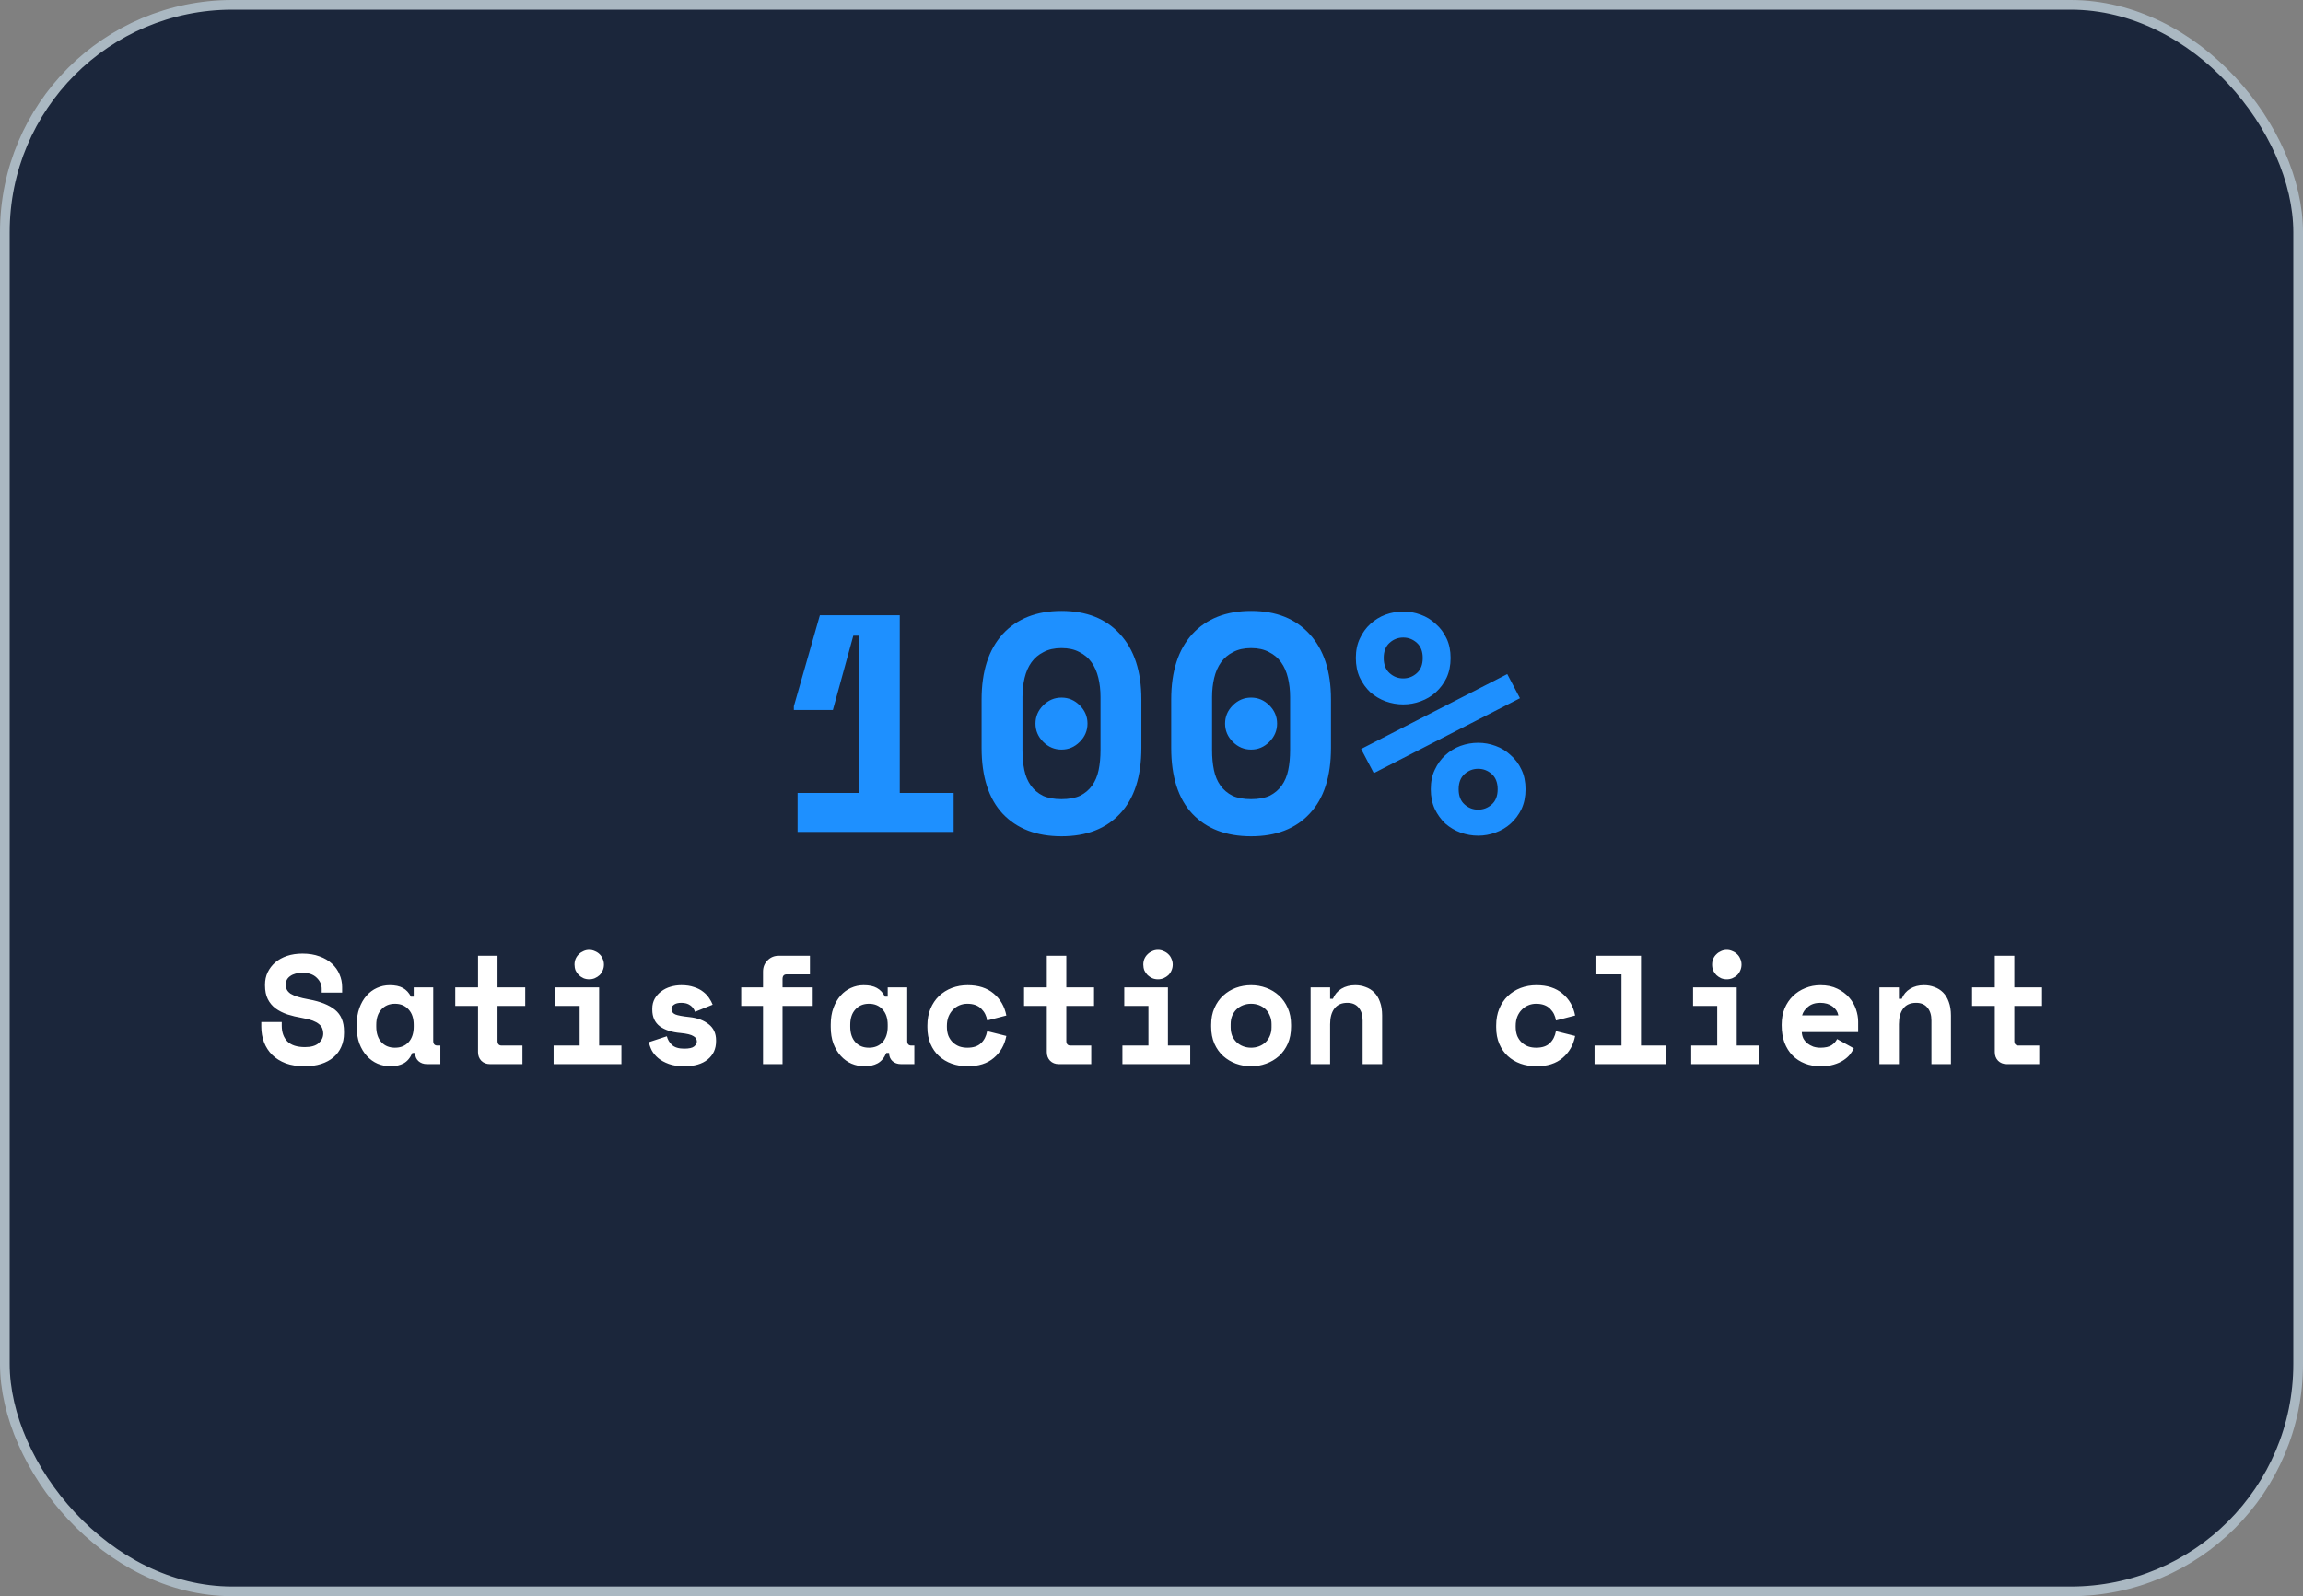
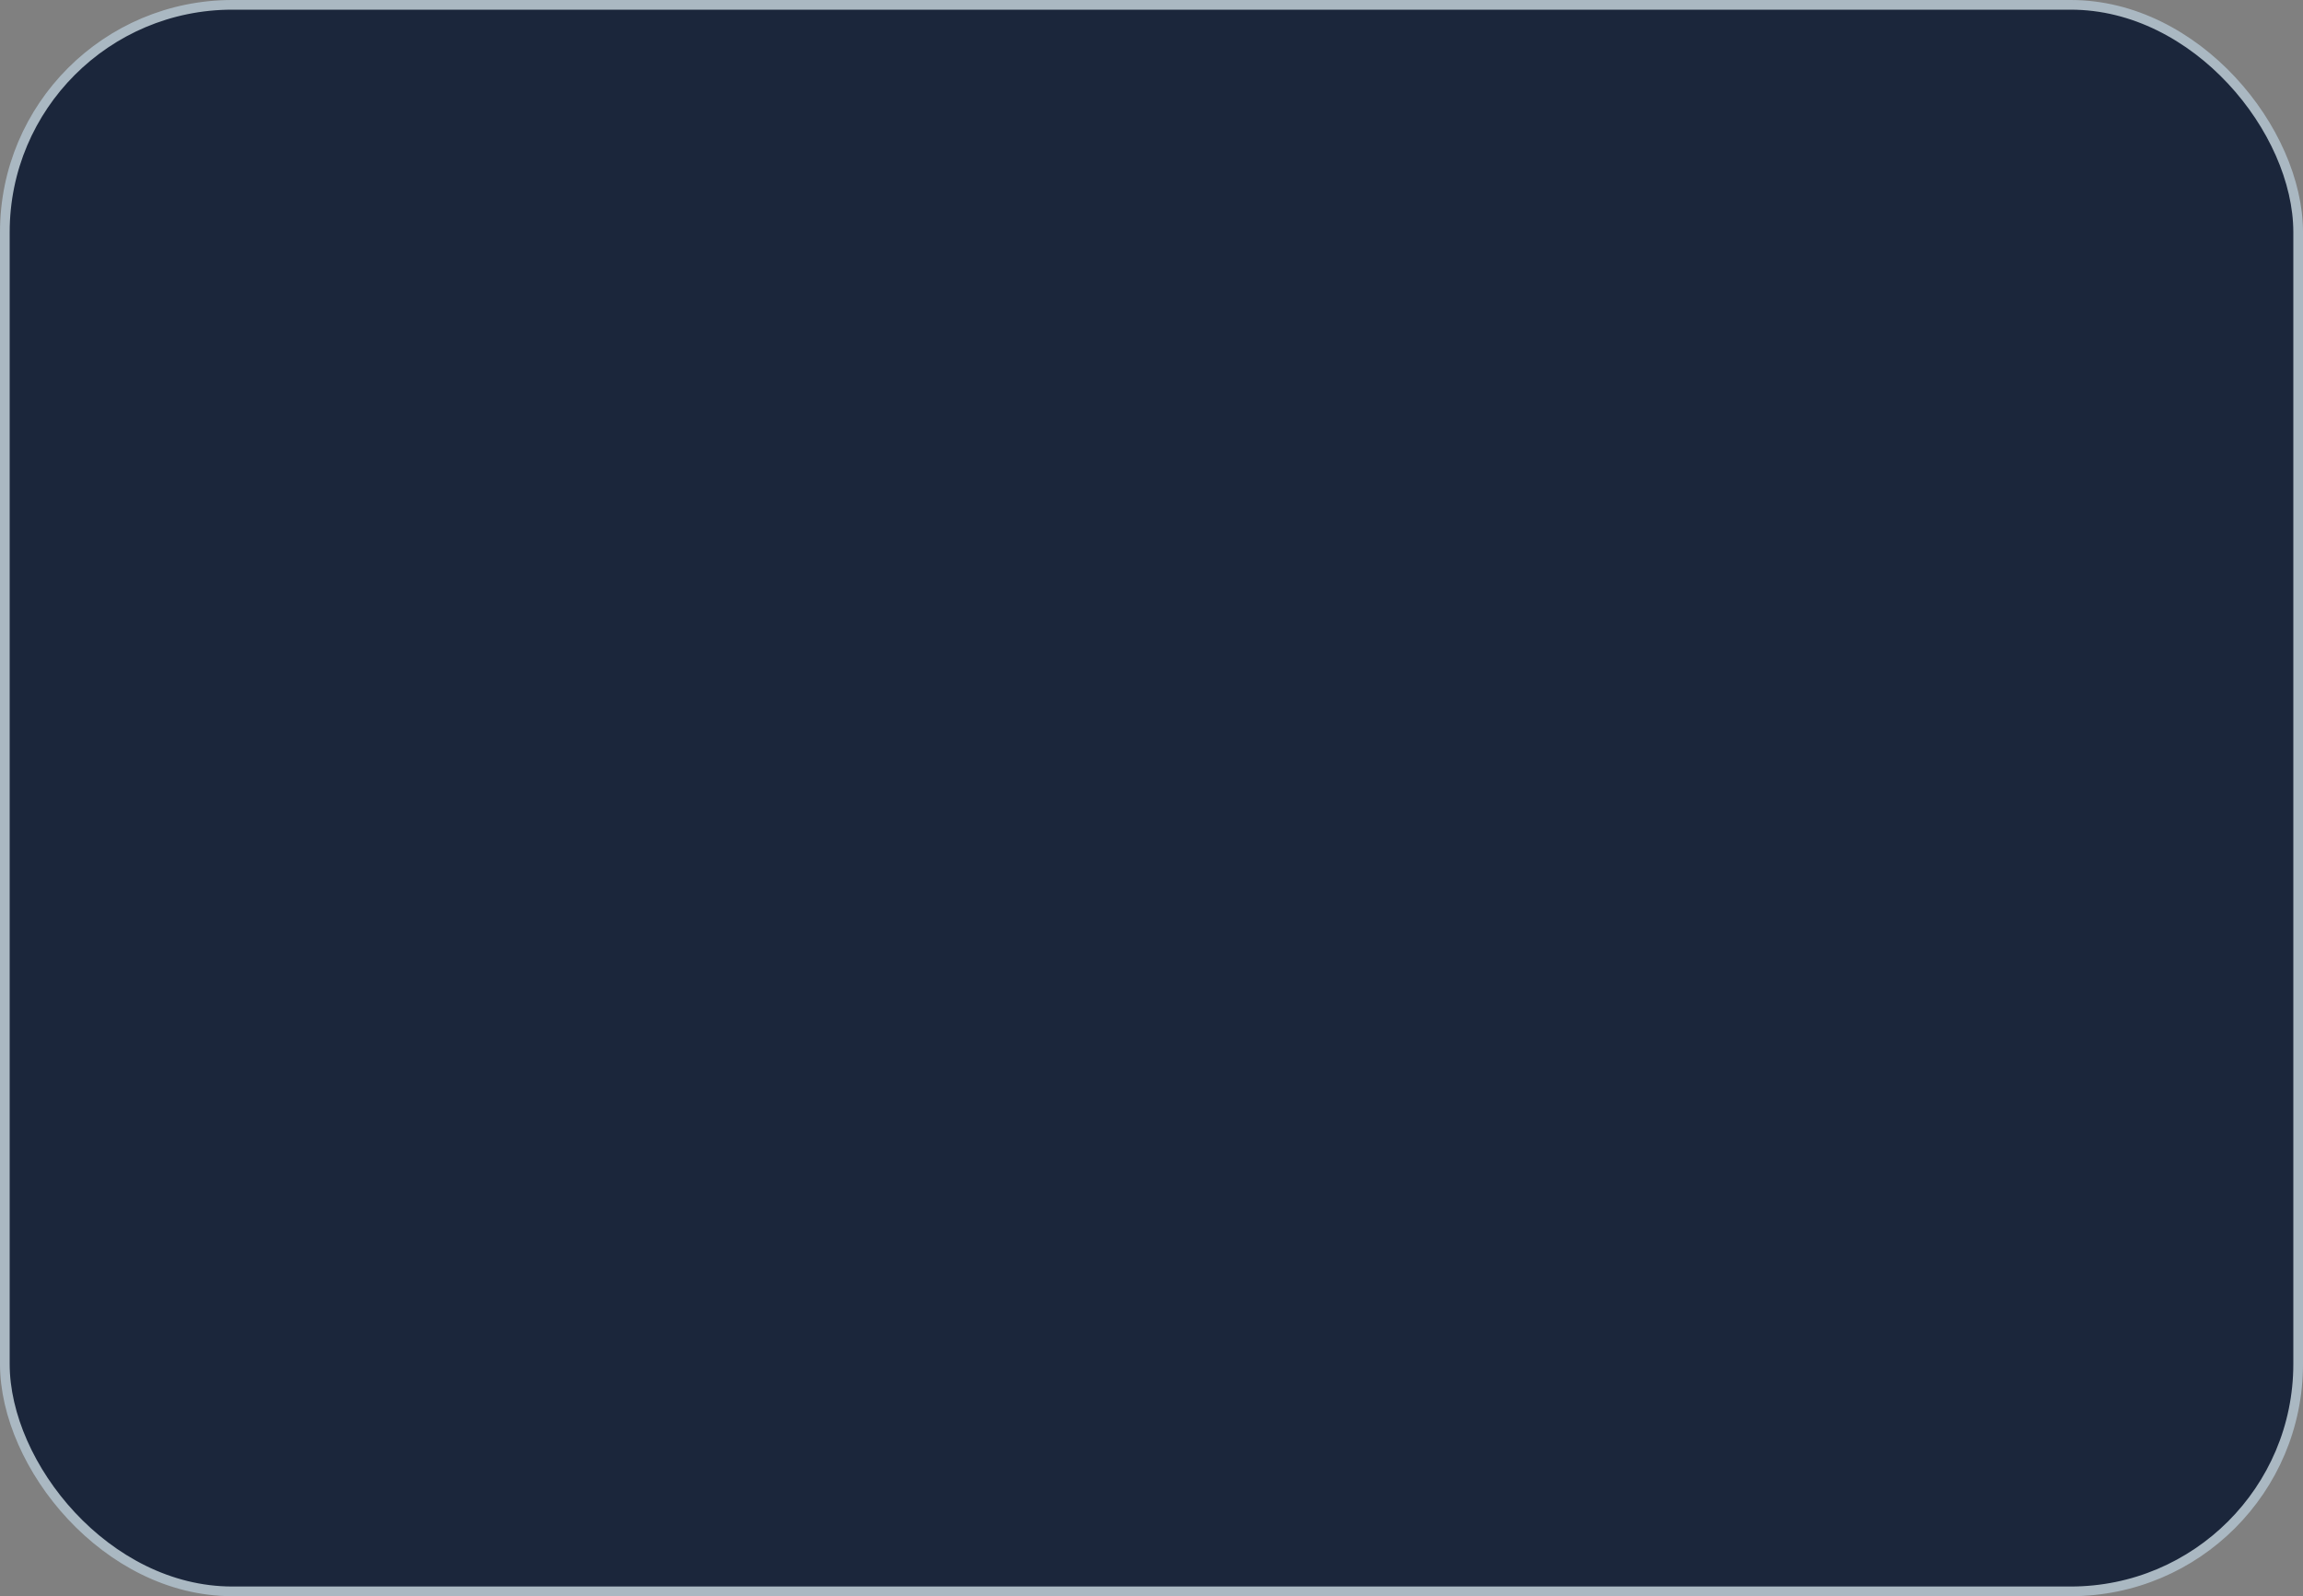
<svg xmlns="http://www.w3.org/2000/svg" width="238" height="165" viewBox="0 0 238 165" fill="none">
  <rect x="0" y="0" width="238" height="165" fill="#808080" stroke="none" />
  <rect x="0.5" y="0.5" width="237" height="164" rx="23.5" fill="#1B263B" stroke="#AAB8C2" />
-   <path d="M88.76 81.968V65.712H88.184L86.073 73.392H82.04V73.008L84.728 63.6H92.984V81.968H98.552V86H82.424V81.968H88.76ZM107.01 74.8C107.01 74.075 107.277 73.445 107.81 72.912C108.344 72.379 108.973 72.112 109.698 72.112C110.424 72.112 111.053 72.379 111.586 72.912C112.12 73.445 112.386 74.075 112.386 74.8C112.386 75.525 112.12 76.155 111.586 76.688C111.053 77.221 110.424 77.488 109.698 77.488C108.973 77.488 108.344 77.221 107.81 76.688C107.277 76.155 107.01 75.525 107.01 74.8ZM101.442 72.304C101.442 69.403 102.168 67.152 103.618 65.552C105.09 63.952 107.117 63.152 109.698 63.152C112.28 63.152 114.296 63.952 115.746 65.552C117.218 67.152 117.954 69.403 117.954 72.304V77.296C117.954 80.283 117.218 82.555 115.746 84.112C114.296 85.669 112.28 86.448 109.698 86.448C107.117 86.448 105.09 85.669 103.618 84.112C102.168 82.555 101.442 80.283 101.442 77.296V72.304ZM109.698 82.608C110.466 82.608 111.106 82.491 111.618 82.256C112.13 82 112.546 81.648 112.866 81.2C113.186 80.752 113.41 80.219 113.538 79.6C113.666 78.981 113.73 78.299 113.73 77.552V72.048C113.73 71.344 113.656 70.683 113.506 70.064C113.357 69.445 113.122 68.912 112.802 68.464C112.482 68.016 112.066 67.664 111.554 67.408C111.042 67.131 110.424 66.992 109.698 66.992C108.973 66.992 108.354 67.131 107.842 67.408C107.33 67.664 106.914 68.016 106.594 68.464C106.274 68.912 106.04 69.445 105.89 70.064C105.741 70.683 105.666 71.344 105.666 72.048V77.552C105.666 78.299 105.73 78.981 105.858 79.6C105.986 80.219 106.21 80.752 106.53 81.2C106.85 81.648 107.266 82 107.778 82.256C108.29 82.491 108.93 82.608 109.698 82.608ZM126.604 74.8C126.604 74.075 126.871 73.445 127.404 72.912C127.937 72.379 128.567 72.112 129.292 72.112C130.017 72.112 130.647 72.379 131.18 72.912C131.713 73.445 131.98 74.075 131.98 74.8C131.98 75.525 131.713 76.155 131.18 76.688C130.647 77.221 130.017 77.488 129.292 77.488C128.567 77.488 127.937 77.221 127.404 76.688C126.871 76.155 126.604 75.525 126.604 74.8ZM121.036 72.304C121.036 69.403 121.761 67.152 123.212 65.552C124.684 63.952 126.711 63.152 129.292 63.152C131.873 63.152 133.889 63.952 135.34 65.552C136.812 67.152 137.548 69.403 137.548 72.304V77.296C137.548 80.283 136.812 82.555 135.34 84.112C133.889 85.669 131.873 86.448 129.292 86.448C126.711 86.448 124.684 85.669 123.212 84.112C121.761 82.555 121.036 80.283 121.036 77.296V72.304ZM129.292 82.608C130.06 82.608 130.7 82.491 131.212 82.256C131.724 82 132.14 81.648 132.46 81.2C132.78 80.752 133.004 80.219 133.132 79.6C133.26 78.981 133.324 78.299 133.324 77.552V72.048C133.324 71.344 133.249 70.683 133.1 70.064C132.951 69.445 132.716 68.912 132.396 68.464C132.076 68.016 131.66 67.664 131.148 67.408C130.636 67.131 130.017 66.992 129.292 66.992C128.567 66.992 127.948 67.131 127.436 67.408C126.924 67.664 126.508 68.016 126.188 68.464C125.868 68.912 125.633 69.445 125.484 70.064C125.335 70.683 125.26 71.344 125.26 72.048V77.552C125.26 78.299 125.324 78.981 125.452 79.6C125.58 80.219 125.804 80.752 126.124 81.2C126.444 81.648 126.86 82 127.372 82.256C127.884 82.491 128.524 82.608 129.292 82.608ZM149.91 68.016C149.91 68.784 149.771 69.467 149.494 70.064C149.216 70.64 148.843 71.141 148.374 71.568C147.926 71.973 147.403 72.283 146.806 72.496C146.23 72.709 145.632 72.816 145.014 72.816C144.395 72.816 143.787 72.709 143.19 72.496C142.614 72.283 142.091 71.973 141.622 71.568C141.174 71.141 140.811 70.64 140.534 70.064C140.256 69.467 140.118 68.784 140.118 68.016C140.118 67.248 140.256 66.576 140.534 66C140.811 65.403 141.174 64.901 141.622 64.496C142.091 64.069 142.614 63.749 143.19 63.536C143.787 63.323 144.395 63.216 145.014 63.216C145.632 63.216 146.23 63.323 146.806 63.536C147.403 63.749 147.926 64.069 148.374 64.496C148.843 64.901 149.216 65.403 149.494 66C149.771 66.576 149.91 67.248 149.91 68.016ZM145.014 70.128C145.547 70.128 146.016 69.947 146.422 69.584C146.827 69.221 147.03 68.699 147.03 68.016C147.03 67.333 146.827 66.811 146.422 66.448C146.016 66.085 145.547 65.904 145.014 65.904C144.48 65.904 144.011 66.085 143.606 66.448C143.2 66.811 142.998 67.333 142.998 68.016C142.998 68.699 143.2 69.221 143.606 69.584C144.011 69.947 144.48 70.128 145.014 70.128ZM157.654 81.584C157.654 82.352 157.515 83.035 157.238 83.632C156.96 84.208 156.587 84.709 156.118 85.136C155.67 85.541 155.147 85.851 154.55 86.064C153.974 86.277 153.376 86.384 152.758 86.384C152.139 86.384 151.531 86.277 150.934 86.064C150.358 85.851 149.835 85.541 149.366 85.136C148.918 84.709 148.555 84.208 148.278 83.632C148 83.035 147.862 82.352 147.862 81.584C147.862 80.816 148 80.144 148.278 79.568C148.555 78.971 148.918 78.469 149.366 78.064C149.835 77.637 150.358 77.317 150.934 77.104C151.531 76.891 152.139 76.784 152.758 76.784C153.376 76.784 153.974 76.891 154.55 77.104C155.147 77.317 155.67 77.637 156.118 78.064C156.587 78.469 156.96 78.971 157.238 79.568C157.515 80.144 157.654 80.816 157.654 81.584ZM152.758 83.696C153.291 83.696 153.76 83.515 154.166 83.152C154.571 82.789 154.774 82.267 154.774 81.584C154.774 80.901 154.571 80.379 154.166 80.016C153.76 79.653 153.291 79.472 152.758 79.472C152.224 79.472 151.755 79.653 151.35 80.016C150.944 80.379 150.742 80.901 150.742 81.584C150.742 82.267 150.944 82.789 151.35 83.152C151.755 83.515 152.224 83.696 152.758 83.696ZM155.766 69.68L157.078 72.176L141.974 79.92L140.662 77.424L155.766 69.68Z" fill="#1E90FF" />
-   <path d="M33.246 102.224C33.246 101.776 33.07 101.387 32.718 101.056C32.376 100.725 31.891 100.56 31.262 100.56C30.728 100.56 30.307 100.672 29.998 100.896C29.688 101.109 29.534 101.403 29.534 101.776C29.534 101.968 29.571 102.144 29.646 102.304C29.72 102.453 29.848 102.592 30.03 102.72C30.222 102.837 30.467 102.944 30.766 103.04C31.075 103.136 31.464 103.227 31.934 103.312C33.107 103.525 34.003 103.883 34.622 104.384C35.24 104.885 35.55 105.627 35.55 106.608V106.8C35.55 107.323 35.454 107.797 35.262 108.224C35.08 108.64 34.814 108.997 34.462 109.296C34.11 109.595 33.683 109.824 33.182 109.984C32.68 110.144 32.115 110.224 31.486 110.224C30.75 110.224 30.099 110.123 29.534 109.92C28.979 109.707 28.515 109.419 28.142 109.056C27.768 108.683 27.486 108.251 27.294 107.76C27.102 107.259 27.006 106.715 27.006 106.128V105.648H29.118V106.032C29.118 106.704 29.31 107.243 29.694 107.648C30.088 108.043 30.696 108.24 31.518 108.24C32.158 108.24 32.632 108.101 32.942 107.824C33.251 107.547 33.406 107.216 33.406 106.832C33.406 106.651 33.374 106.48 33.31 106.32C33.246 106.149 33.134 106 32.974 105.872C32.814 105.733 32.595 105.611 32.318 105.504C32.04 105.397 31.688 105.307 31.262 105.232C30.696 105.136 30.179 105.013 29.71 104.864C29.24 104.704 28.83 104.496 28.478 104.24C28.136 103.984 27.87 103.664 27.678 103.28C27.486 102.896 27.39 102.427 27.39 101.872V101.776C27.39 101.317 27.48 100.896 27.662 100.512C27.854 100.117 28.115 99.776 28.446 99.488C28.787 99.2 29.192 98.976 29.662 98.816C30.142 98.656 30.675 98.576 31.262 98.576C31.923 98.576 32.51 98.672 33.022 98.864C33.534 99.045 33.96 99.296 34.302 99.616C34.654 99.936 34.915 100.304 35.086 100.72C35.267 101.136 35.358 101.573 35.358 102.032V102.608H33.246V102.224ZM42.611 108.848C42.397 109.349 42.099 109.707 41.715 109.92C41.331 110.123 40.883 110.224 40.371 110.224C39.891 110.224 39.437 110.133 39.011 109.952C38.595 109.771 38.227 109.504 37.907 109.152C37.587 108.8 37.331 108.373 37.139 107.872C36.957 107.371 36.867 106.8 36.867 106.16V105.904C36.867 105.275 36.957 104.709 37.139 104.208C37.32 103.707 37.565 103.28 37.875 102.928C38.184 102.576 38.541 102.309 38.947 102.128C39.363 101.936 39.805 101.84 40.275 101.84C40.84 101.84 41.293 101.936 41.635 102.128C41.987 102.32 42.264 102.619 42.467 103.024H42.755V102.064H44.771V107.6C44.771 107.92 44.915 108.08 45.203 108.08H45.507V110H44.131C43.768 110 43.469 109.893 43.235 109.68C43.011 109.467 42.899 109.189 42.899 108.848H42.611ZM40.819 108.304C41.405 108.304 41.875 108.112 42.227 107.728C42.579 107.333 42.755 106.8 42.755 106.128V105.936C42.755 105.264 42.579 104.736 42.227 104.352C41.875 103.957 41.405 103.76 40.819 103.76C40.232 103.76 39.763 103.957 39.411 104.352C39.059 104.736 38.883 105.264 38.883 105.936V106.128C38.883 106.8 39.059 107.333 39.411 107.728C39.763 108.112 40.232 108.304 40.819 108.304ZM47.047 102.064H49.399V98.8H51.415V102.064H54.279V103.984H51.415V107.6C51.415 107.92 51.559 108.08 51.847 108.08H53.991V110H50.631C50.269 110 49.97 109.883 49.735 109.648C49.511 109.413 49.399 109.115 49.399 108.752V103.984H47.047V102.064ZM57.212 108.08H59.9V103.984H57.404V102.064H61.916V108.08H64.22V110H57.212V108.08ZM62.412 99.712C62.412 99.925 62.37 100.128 62.284 100.32C62.21 100.501 62.103 100.661 61.964 100.8C61.826 100.928 61.66 101.035 61.468 101.12C61.287 101.195 61.095 101.232 60.892 101.232C60.679 101.232 60.482 101.195 60.3 101.12C60.119 101.035 59.959 100.928 59.82 100.8C59.682 100.661 59.57 100.501 59.484 100.32C59.41 100.128 59.372 99.925 59.372 99.712C59.372 99.499 59.41 99.301 59.484 99.12C59.57 98.928 59.682 98.768 59.82 98.64C59.959 98.501 60.119 98.395 60.3 98.32C60.482 98.235 60.679 98.192 60.892 98.192C61.095 98.192 61.287 98.235 61.468 98.32C61.66 98.395 61.826 98.501 61.964 98.64C62.103 98.768 62.21 98.928 62.284 99.12C62.37 99.301 62.412 99.499 62.412 99.712ZM69.393 104.304C69.393 104.56 69.526 104.747 69.793 104.864C70.06 104.971 70.545 105.061 71.249 105.136C72.06 105.221 72.721 105.467 73.233 105.872C73.745 106.267 74.001 106.821 74.001 107.536V107.632C74.001 108.421 73.713 109.051 73.137 109.52C72.561 109.989 71.751 110.224 70.705 110.224C70.087 110.224 69.558 110.144 69.121 109.984C68.684 109.824 68.321 109.627 68.033 109.392C67.745 109.147 67.521 108.88 67.361 108.592C67.212 108.293 67.111 108.005 67.057 107.728L68.913 107.12C68.999 107.461 69.174 107.76 69.441 108.016C69.719 108.272 70.14 108.4 70.705 108.4C71.207 108.4 71.548 108.325 71.729 108.176C71.921 108.016 72.017 107.845 72.017 107.664C72.017 107.557 71.99 107.461 71.937 107.376C71.894 107.28 71.809 107.195 71.681 107.12C71.553 107.035 71.377 106.965 71.153 106.912C70.94 106.859 70.668 106.816 70.337 106.784C69.441 106.709 68.727 106.48 68.193 106.096C67.671 105.701 67.409 105.125 67.409 104.368V104.272C67.409 103.877 67.495 103.531 67.665 103.232C67.836 102.933 68.06 102.683 68.337 102.48C68.615 102.267 68.934 102.107 69.297 102C69.66 101.893 70.033 101.84 70.417 101.84C70.918 101.84 71.35 101.904 71.713 102.032C72.087 102.149 72.401 102.309 72.657 102.512C72.913 102.704 73.121 102.923 73.281 103.168C73.441 103.403 73.564 103.632 73.649 103.856L71.825 104.592C71.729 104.304 71.564 104.08 71.329 103.92C71.094 103.749 70.79 103.664 70.417 103.664C70.076 103.664 69.82 103.728 69.649 103.856C69.478 103.973 69.393 104.123 69.393 104.304ZM76.598 102.064H78.854V100.432C78.854 99.973 79.009 99.589 79.318 99.28C79.627 98.96 80.011 98.8 80.47 98.8H83.702V100.72H81.302C81.014 100.72 80.87 100.88 80.87 101.2V102.064H83.99V103.984H80.87V110H78.854V103.984H76.598V102.064ZM91.595 108.848C91.382 109.349 91.083 109.707 90.699 109.92C90.315 110.123 89.867 110.224 89.355 110.224C88.875 110.224 88.422 110.133 87.995 109.952C87.579 109.771 87.211 109.504 86.891 109.152C86.571 108.8 86.315 108.373 86.123 107.872C85.942 107.371 85.851 106.8 85.851 106.16V105.904C85.851 105.275 85.942 104.709 86.123 104.208C86.304 103.707 86.55 103.28 86.859 102.928C87.168 102.576 87.526 102.309 87.931 102.128C88.347 101.936 88.79 101.84 89.259 101.84C89.824 101.84 90.278 101.936 90.619 102.128C90.971 102.32 91.248 102.619 91.451 103.024H91.739V102.064H93.755V107.6C93.755 107.92 93.899 108.08 94.187 108.08H94.491V110H93.115C92.752 110 92.454 109.893 92.219 109.68C91.995 109.467 91.883 109.189 91.883 108.848H91.595ZM89.803 108.304C90.39 108.304 90.859 108.112 91.211 107.728C91.563 107.333 91.739 106.8 91.739 106.128V105.936C91.739 105.264 91.563 104.736 91.211 104.352C90.859 103.957 90.39 103.76 89.803 103.76C89.216 103.76 88.747 103.957 88.395 104.352C88.043 104.736 87.867 105.264 87.867 105.936V106.128C87.867 106.8 88.043 107.333 88.395 107.728C88.747 108.112 89.216 108.304 89.803 108.304ZM104 107.088C103.818 108.027 103.386 108.784 102.704 109.36C102.032 109.936 101.13 110.224 100 110.224C99.413 110.224 98.864 110.133 98.352 109.952C97.85 109.771 97.413 109.509 97.04 109.168C96.666 108.827 96.373 108.405 96.16 107.904C95.947 107.403 95.84 106.832 95.84 106.192V106C95.84 105.36 95.947 104.784 96.16 104.272C96.373 103.76 96.666 103.323 97.04 102.96C97.424 102.597 97.867 102.32 98.368 102.128C98.88 101.936 99.424 101.84 100 101.84C101.109 101.84 102.005 102.128 102.688 102.704C103.381 103.28 103.818 104.037 104 104.976L102.016 105.488C101.952 105.019 101.749 104.613 101.408 104.272C101.066 103.931 100.586 103.76 99.968 103.76C99.68 103.76 99.408 103.813 99.152 103.92C98.896 104.027 98.672 104.181 98.48 104.384C98.288 104.576 98.133 104.816 98.016 105.104C97.909 105.381 97.856 105.696 97.856 106.048V106.144C97.856 106.496 97.909 106.811 98.016 107.088C98.133 107.355 98.288 107.579 98.48 107.76C98.672 107.941 98.896 108.08 99.152 108.176C99.408 108.261 99.68 108.304 99.968 108.304C100.586 108.304 101.056 108.149 101.376 107.84C101.706 107.531 101.92 107.115 102.016 106.592L104 107.088ZM105.829 102.064H108.181V98.8H110.197V102.064H113.061V103.984H110.197V107.6C110.197 107.92 110.341 108.08 110.629 108.08H112.773V110H109.413C109.05 110 108.751 109.883 108.517 109.648C108.293 109.413 108.181 109.115 108.181 108.752V103.984H105.829V102.064ZM115.994 108.08H118.682V103.984H116.186V102.064H120.698V108.08H123.002V110H115.994V108.08ZM121.194 99.712C121.194 99.925 121.151 100.128 121.066 100.32C120.991 100.501 120.884 100.661 120.746 100.8C120.607 100.928 120.442 101.035 120.25 101.12C120.068 101.195 119.876 101.232 119.674 101.232C119.46 101.232 119.263 101.195 119.082 101.12C118.9 101.035 118.74 100.928 118.602 100.8C118.463 100.661 118.351 100.501 118.266 100.32C118.191 100.128 118.154 99.925 118.154 99.712C118.154 99.499 118.191 99.301 118.266 99.12C118.351 98.928 118.463 98.768 118.602 98.64C118.74 98.501 118.9 98.395 119.082 98.32C119.263 98.235 119.46 98.192 119.674 98.192C119.876 98.192 120.068 98.235 120.25 98.32C120.442 98.395 120.607 98.501 120.746 98.64C120.884 98.768 120.991 98.928 121.066 99.12C121.151 99.301 121.194 99.499 121.194 99.712ZM133.422 106.128C133.422 106.789 133.31 107.376 133.086 107.888C132.862 108.389 132.558 108.816 132.174 109.168C131.79 109.509 131.348 109.771 130.846 109.952C130.356 110.133 129.838 110.224 129.294 110.224C128.75 110.224 128.228 110.133 127.726 109.952C127.236 109.771 126.798 109.509 126.414 109.168C126.03 108.816 125.726 108.389 125.502 107.888C125.278 107.376 125.166 106.789 125.166 106.128V105.936C125.166 105.285 125.278 104.709 125.502 104.208C125.726 103.696 126.03 103.264 126.414 102.912C126.798 102.56 127.236 102.293 127.726 102.112C128.228 101.931 128.75 101.84 129.294 101.84C129.838 101.84 130.356 101.931 130.846 102.112C131.348 102.293 131.79 102.56 132.174 102.912C132.558 103.264 132.862 103.696 133.086 104.208C133.31 104.709 133.422 105.285 133.422 105.936V106.128ZM129.294 108.304C129.582 108.304 129.854 108.256 130.11 108.16C130.366 108.064 130.59 107.925 130.782 107.744C130.974 107.563 131.124 107.344 131.23 107.088C131.348 106.821 131.406 106.523 131.406 106.192V105.872C131.406 105.541 131.348 105.248 131.23 104.992C131.124 104.725 130.974 104.501 130.782 104.32C130.59 104.139 130.366 104 130.11 103.904C129.854 103.808 129.582 103.76 129.294 103.76C129.006 103.76 128.734 103.808 128.478 103.904C128.222 104 127.998 104.139 127.806 104.32C127.614 104.501 127.46 104.725 127.342 104.992C127.236 105.248 127.182 105.541 127.182 105.872V106.192C127.182 106.523 127.236 106.821 127.342 107.088C127.46 107.344 127.614 107.563 127.806 107.744C127.998 107.925 128.222 108.064 128.478 108.16C128.734 108.256 129.006 108.304 129.294 108.304ZM137.459 110H135.443V102.064H137.459V103.248H137.747C137.929 102.8 138.222 102.453 138.627 102.208C139.033 101.963 139.507 101.84 140.051 101.84C140.435 101.84 140.793 101.904 141.123 102.032C141.465 102.149 141.763 102.336 142.019 102.592C142.275 102.848 142.473 103.173 142.611 103.568C142.761 103.963 142.835 104.432 142.835 104.976V110H140.819V105.488C140.819 104.923 140.681 104.48 140.403 104.16C140.137 103.829 139.747 103.664 139.235 103.664C138.638 103.664 138.19 103.867 137.891 104.272C137.603 104.667 137.459 105.2 137.459 105.872V110ZM162.781 107.088C162.6 108.027 162.168 108.784 161.485 109.36C160.813 109.936 159.912 110.224 158.781 110.224C158.194 110.224 157.645 110.133 157.133 109.952C156.632 109.771 156.194 109.509 155.821 109.168C155.448 108.827 155.154 108.405 154.941 107.904C154.728 107.403 154.621 106.832 154.621 106.192V106C154.621 105.36 154.728 104.784 154.941 104.272C155.154 103.76 155.448 103.323 155.821 102.96C156.205 102.597 156.648 102.32 157.149 102.128C157.661 101.936 158.205 101.84 158.781 101.84C159.89 101.84 160.786 102.128 161.469 102.704C162.162 103.28 162.6 104.037 162.781 104.976L160.797 105.488C160.733 105.019 160.53 104.613 160.189 104.272C159.848 103.931 159.368 103.76 158.749 103.76C158.461 103.76 158.189 103.813 157.933 103.92C157.677 104.027 157.453 104.181 157.261 104.384C157.069 104.576 156.914 104.816 156.797 105.104C156.69 105.381 156.637 105.696 156.637 106.048V106.144C156.637 106.496 156.69 106.811 156.797 107.088C156.914 107.355 157.069 107.579 157.261 107.76C157.453 107.941 157.677 108.08 157.933 108.176C158.189 108.261 158.461 108.304 158.749 108.304C159.368 108.304 159.837 108.149 160.157 107.84C160.488 107.531 160.701 107.115 160.797 106.592L162.781 107.088ZM164.786 108.08H167.57V100.72H164.882V98.8H169.586V108.08H172.178V110H164.786V108.08ZM174.775 108.08H177.463V103.984H174.967V102.064H179.479V108.08H181.783V110H174.775V108.08ZM179.975 99.712C179.975 99.925 179.932 100.128 179.847 100.32C179.772 100.501 179.665 100.661 179.527 100.8C179.388 100.928 179.223 101.035 179.031 101.12C178.849 101.195 178.657 101.232 178.455 101.232C178.241 101.232 178.044 101.195 177.863 101.12C177.681 101.035 177.521 100.928 177.383 100.8C177.244 100.661 177.132 100.501 177.047 100.32C176.972 100.128 176.935 99.925 176.935 99.712C176.935 99.499 176.972 99.301 177.047 99.12C177.132 98.928 177.244 98.768 177.383 98.64C177.521 98.501 177.681 98.395 177.863 98.32C178.044 98.235 178.241 98.192 178.455 98.192C178.657 98.192 178.849 98.235 179.031 98.32C179.223 98.395 179.388 98.501 179.527 98.64C179.665 98.768 179.772 98.928 179.847 99.12C179.932 99.301 179.975 99.499 179.975 99.712ZM186.204 106.688C186.214 106.923 186.268 107.141 186.364 107.344C186.47 107.536 186.609 107.707 186.78 107.856C186.961 107.995 187.164 108.107 187.388 108.192C187.622 108.267 187.868 108.304 188.124 108.304C188.625 108.304 189.009 108.219 189.276 108.048C189.542 107.867 189.734 107.653 189.852 107.408L191.58 108.368C191.484 108.571 191.35 108.784 191.18 109.008C191.009 109.221 190.785 109.419 190.508 109.6C190.241 109.781 189.91 109.931 189.516 110.048C189.132 110.165 188.678 110.224 188.156 110.224C187.558 110.224 187.014 110.128 186.524 109.936C186.033 109.744 185.606 109.467 185.244 109.104C184.892 108.741 184.614 108.299 184.412 107.776C184.22 107.253 184.124 106.661 184.124 106V105.904C184.124 105.296 184.225 104.741 184.428 104.24C184.641 103.739 184.929 103.312 185.292 102.96C185.654 102.608 186.076 102.336 186.556 102.144C187.046 101.941 187.569 101.84 188.124 101.84C188.806 101.84 189.393 101.963 189.884 102.208C190.374 102.443 190.78 102.747 191.1 103.12C191.42 103.483 191.654 103.888 191.804 104.336C191.953 104.773 192.028 105.2 192.028 105.616V106.688H186.204ZM188.108 103.664C187.596 103.664 187.18 103.797 186.86 104.064C186.54 104.32 186.332 104.619 186.236 104.96H189.98C189.916 104.587 189.713 104.277 189.372 104.032C189.041 103.787 188.62 103.664 188.108 103.664ZM196.241 110H194.225V102.064H196.241V103.248H196.529C196.71 102.8 197.003 102.453 197.409 102.208C197.814 101.963 198.289 101.84 198.833 101.84C199.217 101.84 199.574 101.904 199.905 102.032C200.246 102.149 200.545 102.336 200.801 102.592C201.057 102.848 201.254 103.173 201.393 103.568C201.542 103.963 201.617 104.432 201.617 104.976V110H199.601V105.488C199.601 104.923 199.462 104.48 199.185 104.16C198.918 103.829 198.529 103.664 198.017 103.664C197.419 103.664 196.971 103.867 196.673 104.272C196.385 104.667 196.241 105.2 196.241 105.872V110ZM203.797 102.064H206.149V98.8H208.165V102.064H211.029V103.984H208.165V107.6C208.165 107.92 208.309 108.08 208.597 108.08H210.741V110H207.381C207.019 110 206.72 109.883 206.485 109.648C206.261 109.413 206.149 109.115 206.149 108.752V103.984H203.797V102.064Z" fill="white" />
</svg>